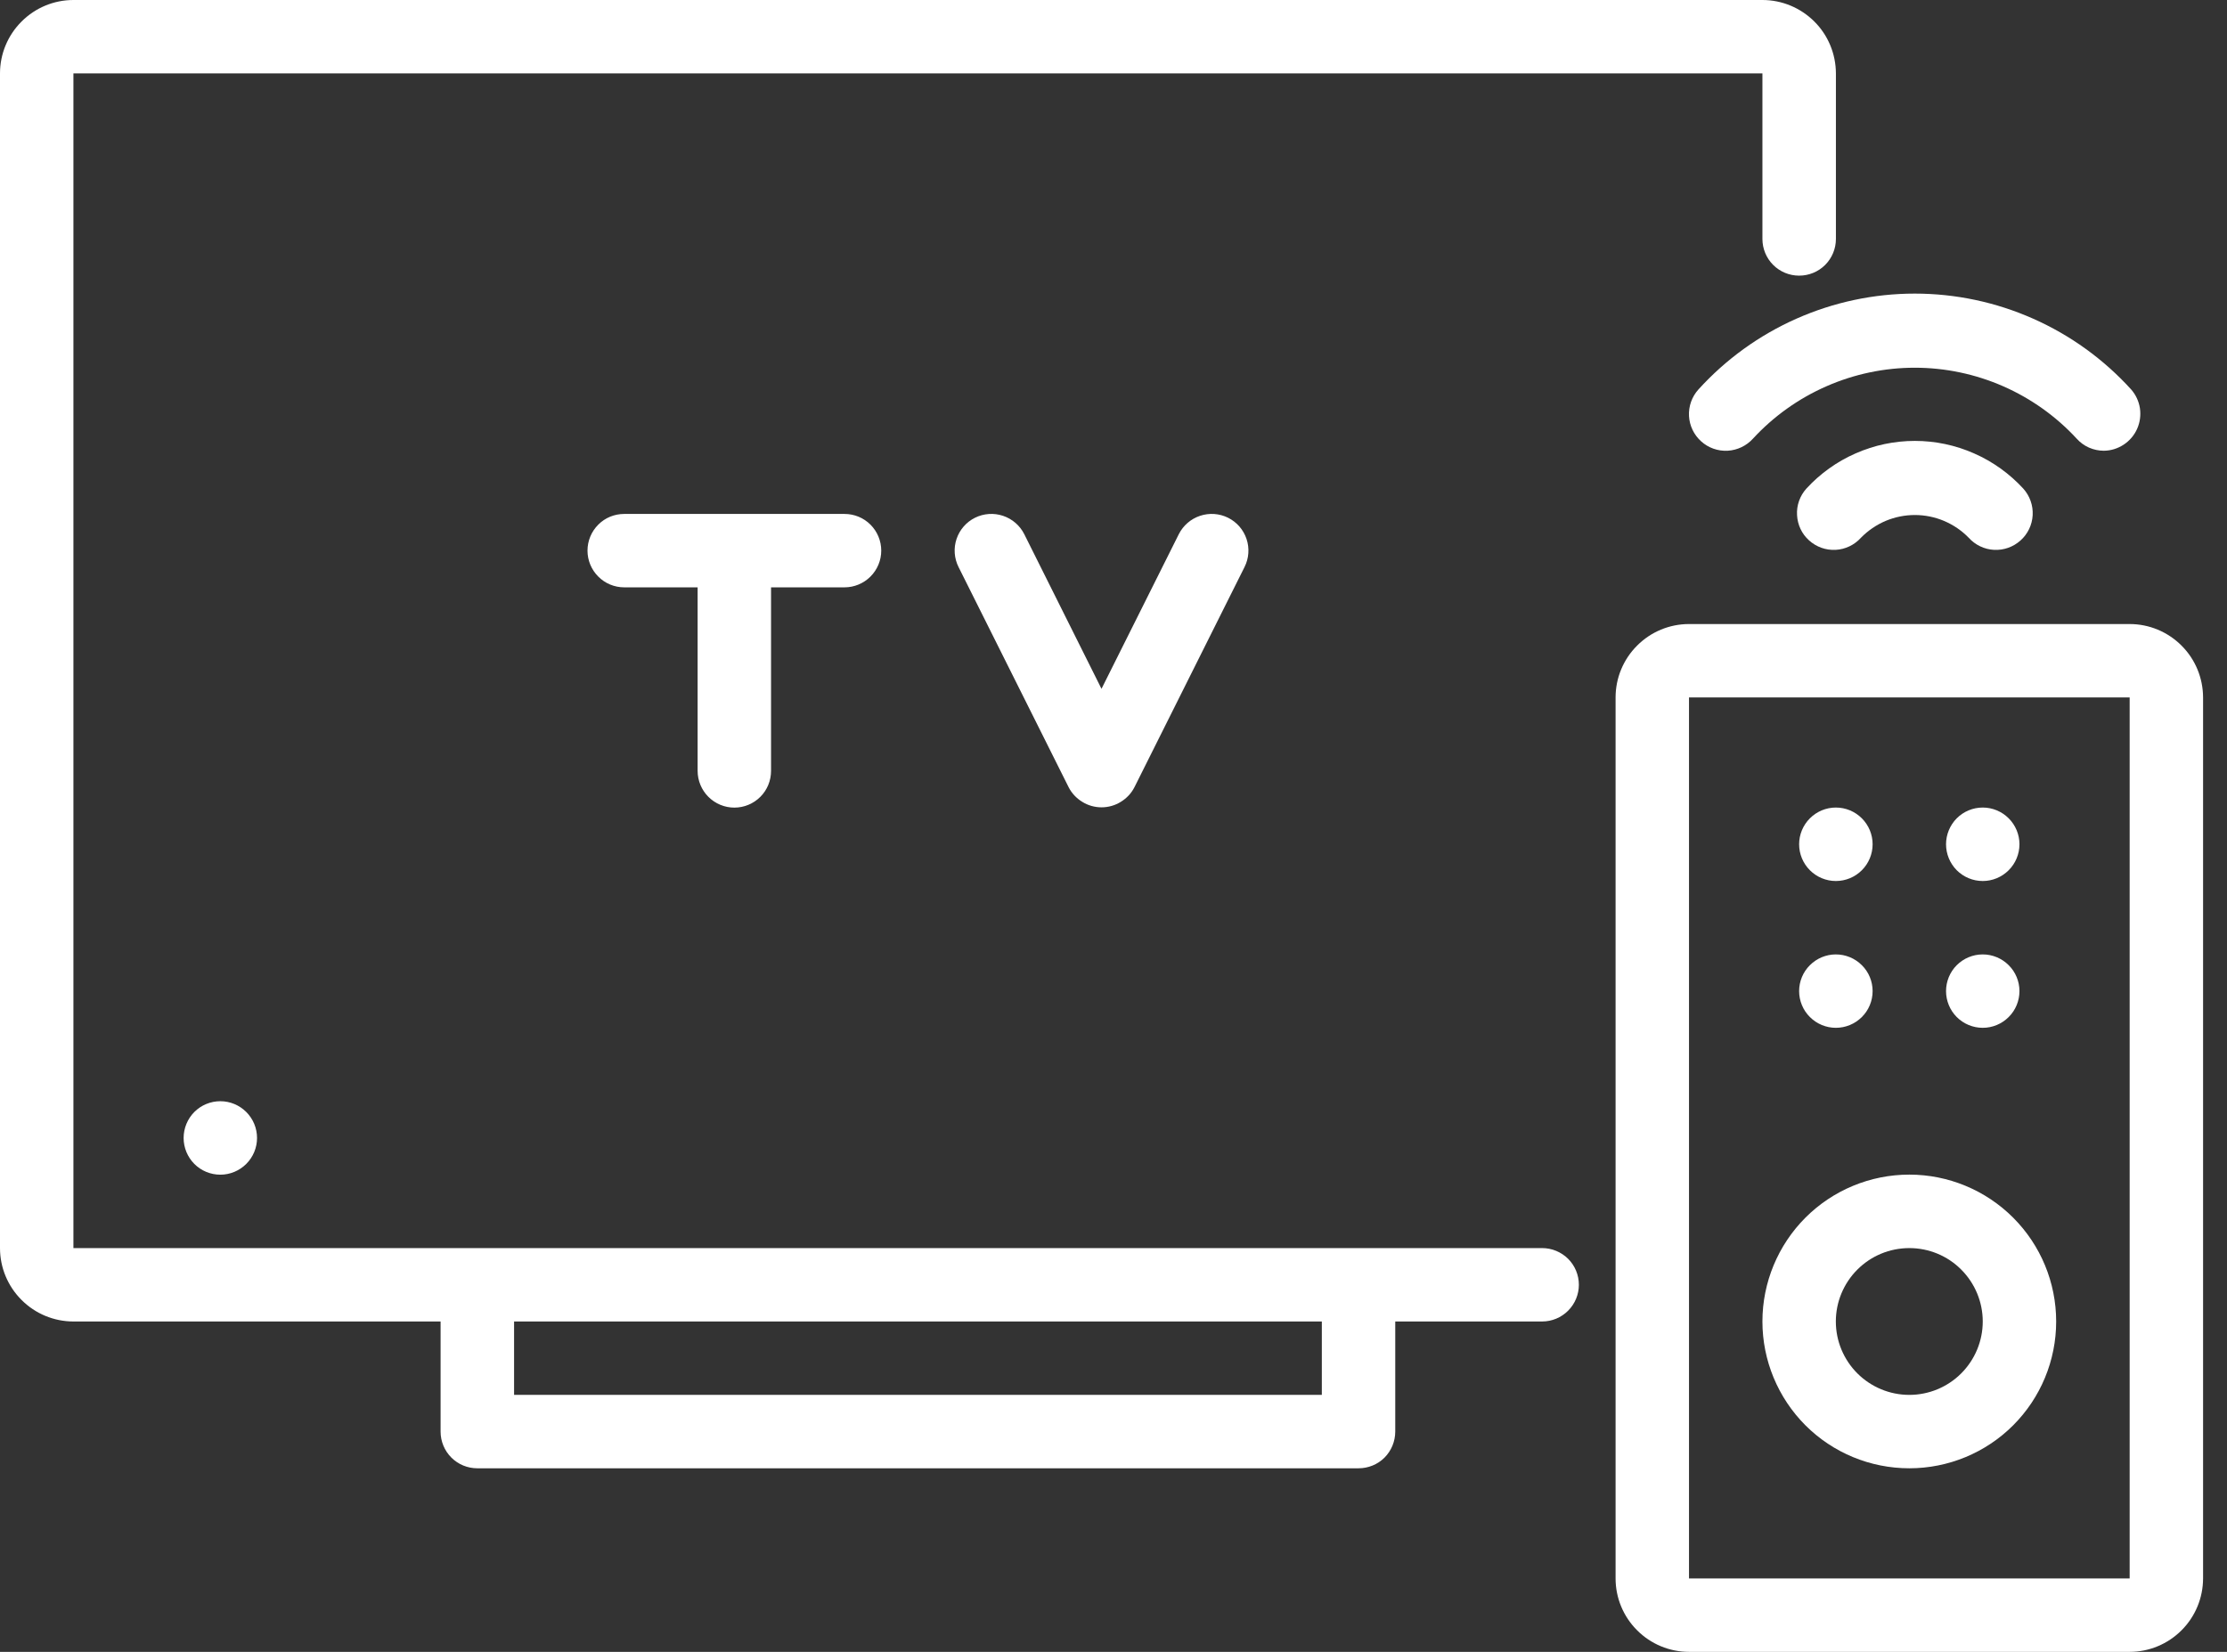
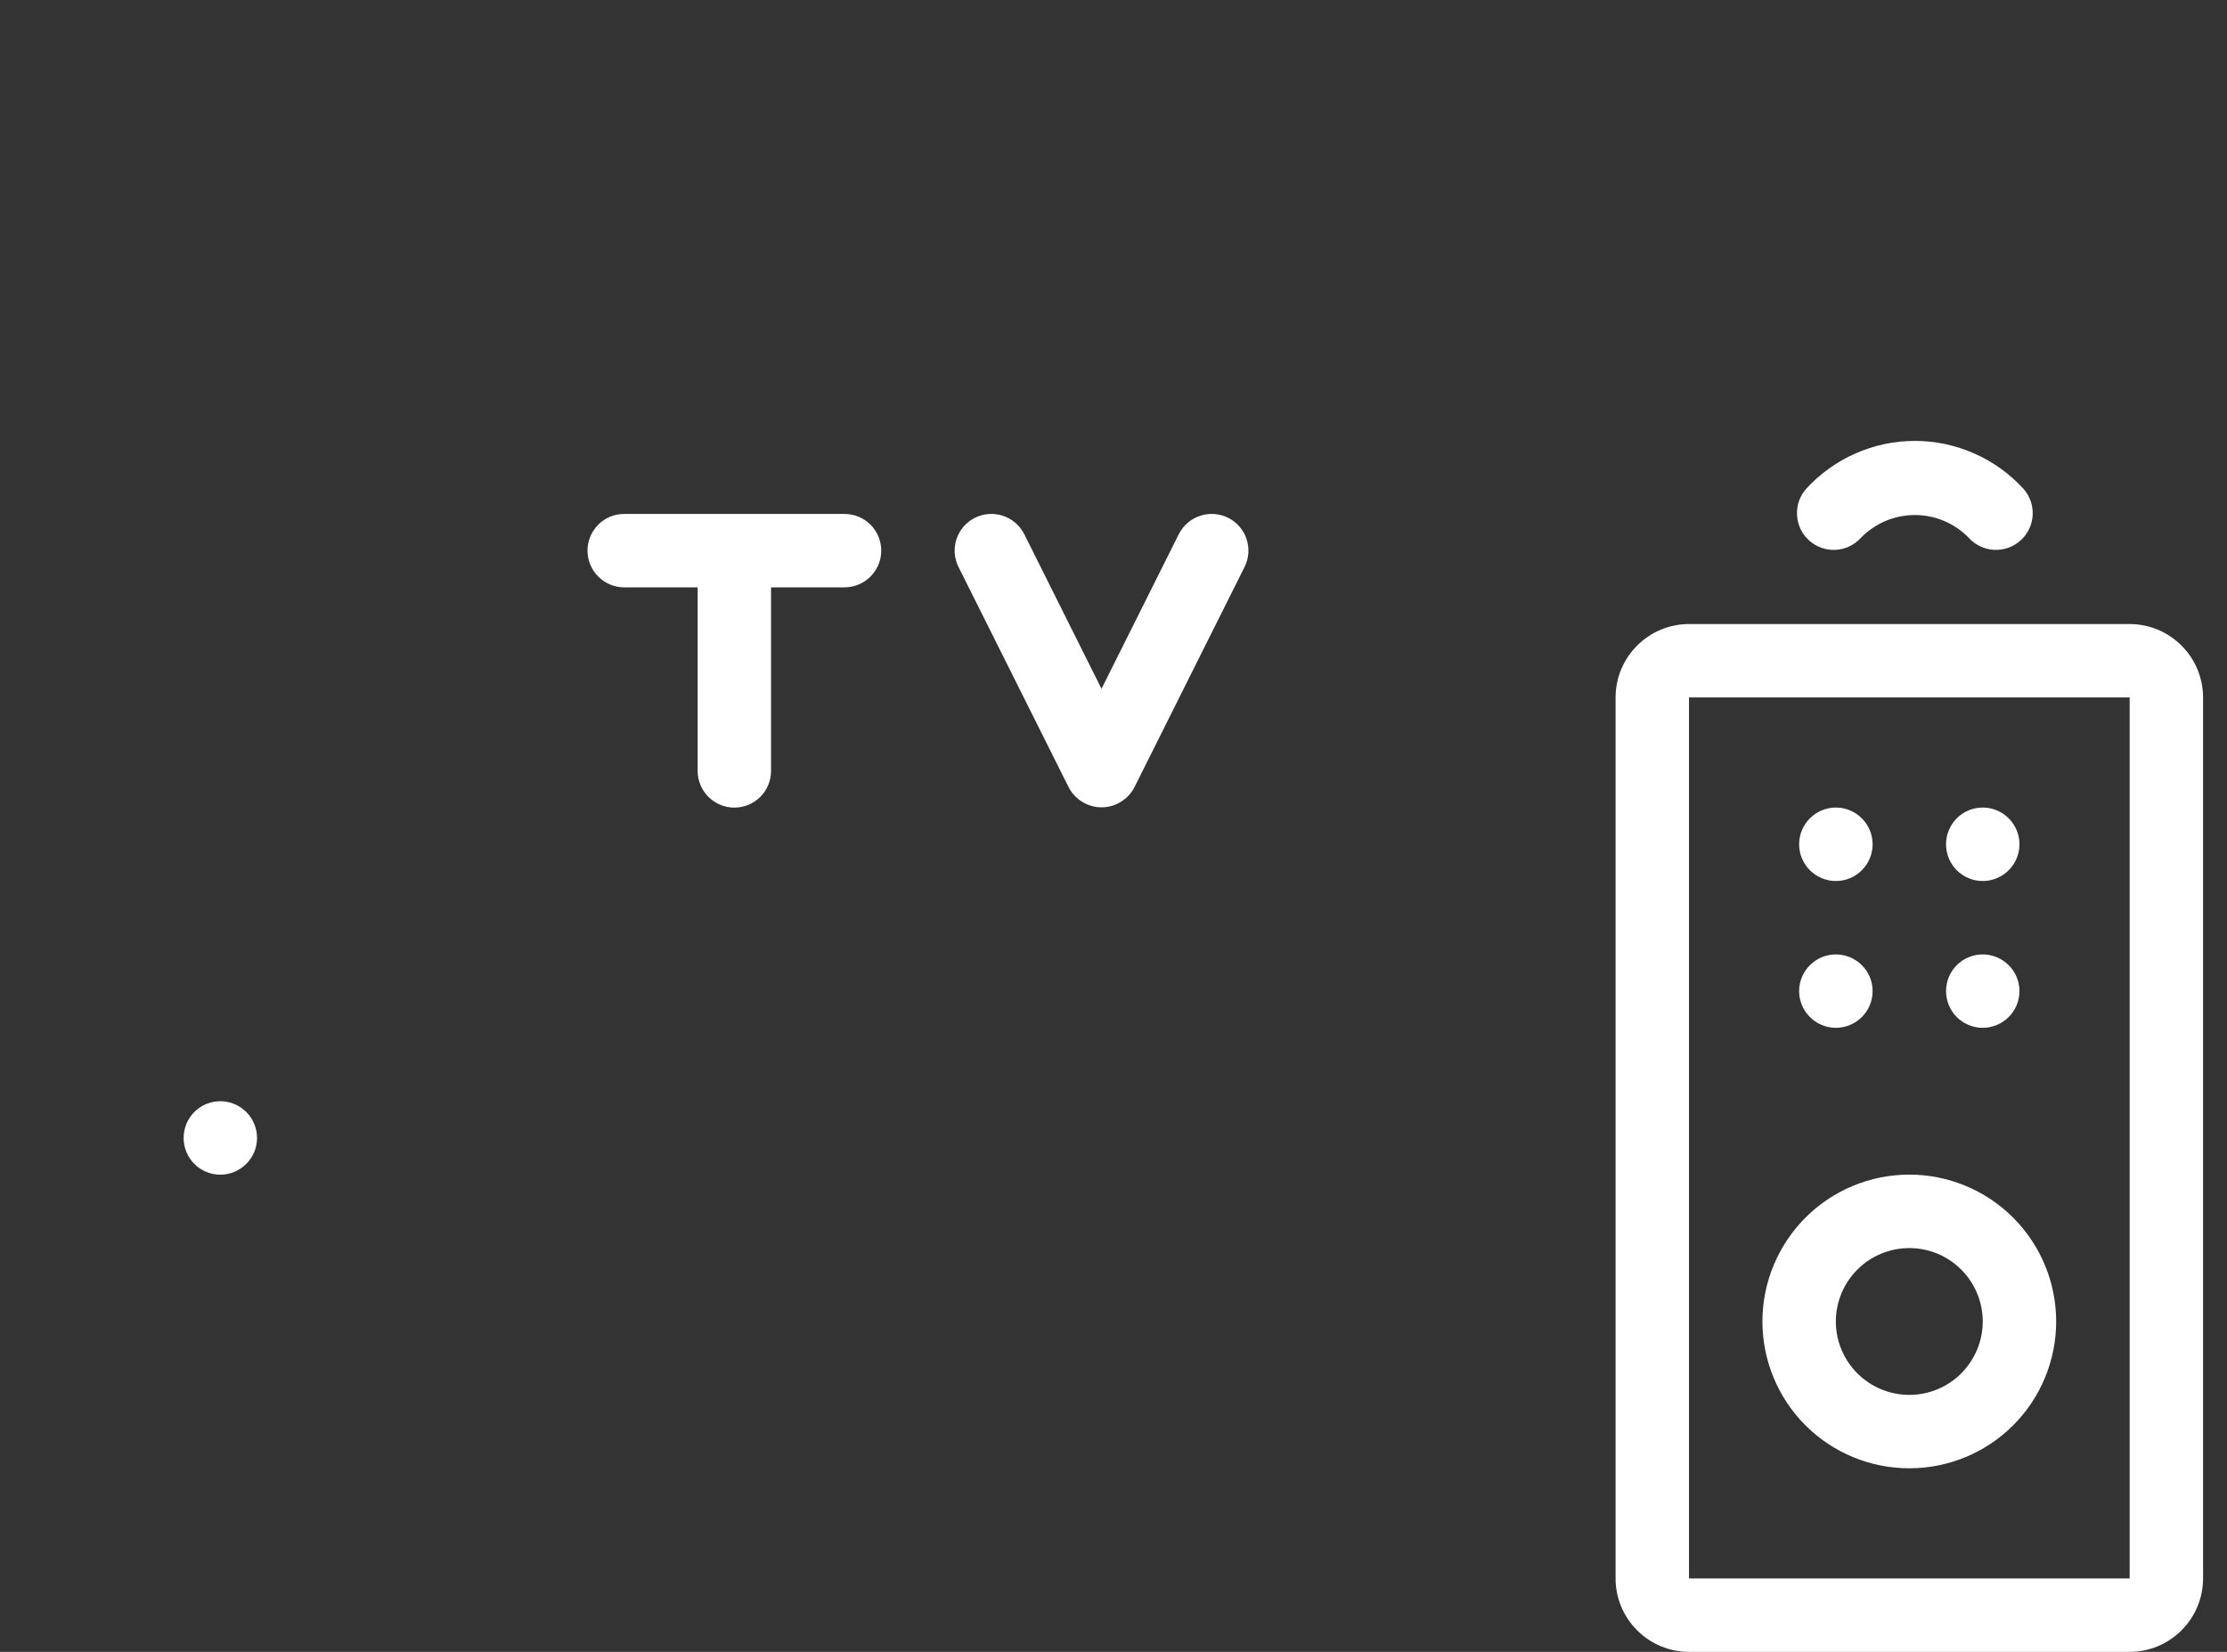
<svg xmlns="http://www.w3.org/2000/svg" width="31" height="23" viewBox="0 0 31 23" fill="none">
  <rect x="0" y="0" width="31" height="23" fill="#333333" stroke="none" />
-   <path d="M21.467 17.378H1.022V1.022H24.533V3.327C24.533 3.463 24.587 3.593 24.683 3.689C24.779 3.785 24.909 3.838 25.044 3.838C25.18 3.838 25.31 3.785 25.406 3.689C25.502 3.593 25.556 3.463 25.556 3.327V1.022C25.555 0.751 25.448 0.491 25.256 0.3C25.064 0.108 24.804 0 24.533 0H1.022C0.751 0 0.491 0.108 0.3 0.3C0.108 0.491 0 0.751 0 1.022V17.378C0 17.649 0.108 17.909 0.3 18.1C0.491 18.292 0.751 18.4 1.022 18.4H6.133V19.933C6.133 20.069 6.187 20.199 6.283 20.295C6.379 20.391 6.509 20.444 6.644 20.444H18.911C19.047 20.444 19.177 20.391 19.273 20.295C19.368 20.199 19.422 20.069 19.422 19.933V18.4H21.467C21.602 18.4 21.732 18.346 21.828 18.25C21.924 18.154 21.978 18.024 21.978 17.889C21.978 17.753 21.924 17.623 21.828 17.527C21.732 17.432 21.602 17.378 21.467 17.378ZM18.4 19.422H7.156V18.4H18.4V19.422Z" fill="white" />
-   <path d="M10.222 11.245C10.358 11.245 10.488 11.191 10.584 11.095C10.68 10.999 10.733 10.869 10.733 10.733V8.178H11.756C11.891 8.178 12.021 8.124 12.117 8.028C12.213 7.932 12.267 7.802 12.267 7.667C12.267 7.531 12.213 7.401 12.117 7.305C12.021 7.209 11.891 7.156 11.756 7.156H8.689C8.553 7.156 8.423 7.209 8.328 7.305C8.232 7.401 8.178 7.531 8.178 7.667C8.178 7.802 8.232 7.932 8.328 8.028C8.423 8.124 8.553 8.178 8.689 8.178H9.711V10.733C9.711 10.869 9.765 10.999 9.861 11.095C9.957 11.191 10.087 11.245 10.222 11.245ZM16.409 7.438L15.333 9.591L14.258 7.438C14.197 7.317 14.091 7.225 13.962 7.182C13.833 7.139 13.693 7.149 13.572 7.209C13.45 7.27 13.358 7.376 13.315 7.505C13.272 7.633 13.282 7.774 13.343 7.895L14.876 10.962C14.919 11.046 14.985 11.116 15.066 11.165C15.146 11.215 15.239 11.241 15.333 11.241C15.428 11.241 15.521 11.215 15.601 11.165C15.682 11.116 15.748 11.046 15.791 10.962L17.324 7.895C17.385 7.774 17.395 7.633 17.352 7.505C17.309 7.376 17.217 7.27 17.095 7.209C16.974 7.149 16.834 7.139 16.705 7.182C16.576 7.225 16.47 7.317 16.409 7.438ZM29.645 8.689H23.511C23.24 8.689 22.98 8.797 22.789 8.989C22.597 9.18 22.489 9.44 22.489 9.711V21.978C22.489 22.249 22.597 22.509 22.789 22.7C22.98 22.892 23.24 23 23.511 23H29.645C29.916 23 30.175 22.892 30.367 22.7C30.559 22.509 30.666 22.249 30.667 21.978V9.711C30.666 9.44 30.559 9.18 30.367 8.989C30.175 8.797 29.916 8.689 29.645 8.689ZM23.511 21.978V9.711H29.645L29.645 21.978H23.511ZM2.556 15.845C2.556 15.98 2.61 16.11 2.705 16.206C2.801 16.302 2.931 16.356 3.067 16.356C3.202 16.356 3.332 16.302 3.428 16.206C3.524 16.11 3.578 15.98 3.578 15.845C3.578 15.709 3.524 15.579 3.428 15.483C3.332 15.387 3.202 15.333 3.067 15.333C2.931 15.333 2.801 15.387 2.705 15.483C2.61 15.579 2.556 15.709 2.556 15.845Z" fill="white" />
+   <path d="M10.222 11.245C10.358 11.245 10.488 11.191 10.584 11.095C10.68 10.999 10.733 10.869 10.733 10.733V8.178H11.756C11.891 8.178 12.021 8.124 12.117 8.028C12.213 7.932 12.267 7.802 12.267 7.667C12.267 7.531 12.213 7.401 12.117 7.305C12.021 7.209 11.891 7.156 11.756 7.156H8.689C8.553 7.156 8.423 7.209 8.328 7.305C8.232 7.401 8.178 7.531 8.178 7.667C8.178 7.802 8.232 7.932 8.328 8.028C8.423 8.124 8.553 8.178 8.689 8.178H9.711V10.733C9.711 10.869 9.765 10.999 9.861 11.095C9.957 11.191 10.087 11.245 10.222 11.245ZM16.409 7.438L15.333 9.591L14.258 7.438C14.197 7.317 14.091 7.225 13.962 7.182C13.833 7.139 13.693 7.149 13.572 7.209C13.45 7.27 13.358 7.376 13.315 7.505C13.272 7.633 13.282 7.774 13.343 7.895L14.876 10.962C14.919 11.046 14.985 11.116 15.066 11.165C15.146 11.215 15.239 11.241 15.333 11.241C15.428 11.241 15.521 11.215 15.601 11.165C15.682 11.116 15.748 11.046 15.791 10.962L17.324 7.895C17.385 7.774 17.395 7.633 17.352 7.505C17.309 7.376 17.217 7.27 17.095 7.209C16.974 7.149 16.834 7.139 16.705 7.182C16.576 7.225 16.47 7.317 16.409 7.438ZM29.645 8.689H23.511C23.24 8.689 22.98 8.797 22.789 8.989C22.597 9.18 22.489 9.44 22.489 9.711V21.978C22.489 22.249 22.597 22.509 22.789 22.7C22.98 22.892 23.24 23 23.511 23H29.645C29.916 23 30.175 22.892 30.367 22.7C30.559 22.509 30.666 22.249 30.667 21.978V9.711C30.666 9.44 30.559 9.18 30.367 8.989C30.175 8.797 29.916 8.689 29.645 8.689M23.511 21.978V9.711H29.645L29.645 21.978H23.511ZM2.556 15.845C2.556 15.98 2.61 16.11 2.705 16.206C2.801 16.302 2.931 16.356 3.067 16.356C3.202 16.356 3.332 16.302 3.428 16.206C3.524 16.11 3.578 15.98 3.578 15.845C3.578 15.709 3.524 15.579 3.428 15.483C3.332 15.387 3.202 15.333 3.067 15.333C2.931 15.333 2.801 15.387 2.705 15.483C2.61 15.579 2.556 15.709 2.556 15.845Z" fill="white" />
  <path d="M26.578 16.355C26.035 16.355 25.515 16.571 25.132 16.954C24.749 17.338 24.533 17.858 24.533 18.4C24.533 18.942 24.749 19.462 25.132 19.846C25.515 20.229 26.035 20.444 26.578 20.444C27.12 20.444 27.64 20.229 28.023 19.846C28.407 19.462 28.622 18.942 28.622 18.4C28.622 17.858 28.407 17.338 28.023 16.954C27.64 16.571 27.12 16.355 26.578 16.355ZM26.578 19.422C26.306 19.422 26.047 19.314 25.855 19.123C25.663 18.931 25.555 18.671 25.555 18.4C25.555 18.129 25.663 17.869 25.855 17.677C26.047 17.485 26.306 17.378 26.578 17.378C26.849 17.378 27.109 17.485 27.3 17.677C27.492 17.869 27.6 18.129 27.6 18.4C27.6 18.671 27.492 18.931 27.3 19.123C27.109 19.314 26.849 19.422 26.578 19.422ZM27.6 12.267C27.735 12.267 27.865 12.213 27.961 12.117C28.057 12.021 28.111 11.891 28.111 11.755C28.111 11.62 28.057 11.49 27.961 11.394C27.865 11.298 27.735 11.244 27.6 11.244C27.464 11.244 27.334 11.298 27.238 11.394C27.143 11.49 27.089 11.62 27.089 11.755C27.089 11.891 27.143 12.021 27.238 12.117C27.334 12.213 27.464 12.267 27.6 12.267ZM25.555 12.267C25.691 12.267 25.821 12.213 25.917 12.117C26.013 12.021 26.067 11.891 26.067 11.755C26.067 11.62 26.013 11.49 25.917 11.394C25.821 11.298 25.691 11.244 25.555 11.244C25.42 11.244 25.29 11.298 25.194 11.394C25.098 11.49 25.044 11.62 25.044 11.755C25.044 11.891 25.098 12.021 25.194 12.117C25.29 12.213 25.42 12.267 25.555 12.267ZM27.6 14.311C27.735 14.311 27.865 14.257 27.961 14.161C28.057 14.066 28.111 13.935 28.111 13.8C28.111 13.664 28.057 13.534 27.961 13.439C27.865 13.343 27.735 13.289 27.6 13.289C27.464 13.289 27.334 13.343 27.238 13.439C27.143 13.534 27.089 13.664 27.089 13.8C27.089 13.935 27.143 14.066 27.238 14.161C27.334 14.257 27.464 14.311 27.6 14.311ZM25.555 14.311C25.691 14.311 25.821 14.257 25.917 14.161C26.013 14.066 26.067 13.935 26.067 13.8C26.067 13.664 26.013 13.534 25.917 13.439C25.821 13.343 25.691 13.289 25.555 13.289C25.42 13.289 25.29 13.343 25.194 13.439C25.098 13.534 25.044 13.664 25.044 13.8C25.044 13.935 25.098 14.066 25.194 14.161C25.29 14.257 25.42 14.311 25.555 14.311ZM25.145 6.803C25.054 6.904 25.007 7.037 25.015 7.172C25.022 7.308 25.082 7.435 25.183 7.525C25.284 7.616 25.416 7.663 25.552 7.656C25.687 7.649 25.814 7.588 25.905 7.487C26.003 7.387 26.119 7.308 26.248 7.253C26.377 7.199 26.515 7.171 26.655 7.171C26.794 7.171 26.933 7.199 27.061 7.253C27.19 7.308 27.307 7.387 27.404 7.487C27.495 7.588 27.622 7.649 27.757 7.656C27.893 7.663 28.025 7.616 28.126 7.525C28.227 7.435 28.288 7.308 28.295 7.172C28.302 7.037 28.255 6.904 28.164 6.803C27.972 6.594 27.739 6.427 27.479 6.313C27.219 6.198 26.939 6.139 26.655 6.139C26.371 6.139 26.09 6.198 25.83 6.313C25.57 6.427 25.337 6.594 25.145 6.803Z" fill="white" />
-   <path d="M29.286 6.276C29.385 6.275 29.48 6.245 29.562 6.191C29.644 6.137 29.709 6.061 29.749 5.971C29.789 5.881 29.802 5.782 29.788 5.685C29.773 5.588 29.731 5.497 29.666 5.423C29.285 5.003 28.82 4.667 28.301 4.437C27.783 4.207 27.221 4.088 26.654 4.088C26.087 4.088 25.526 4.207 25.007 4.437C24.488 4.667 24.023 5.003 23.642 5.423C23.551 5.524 23.504 5.656 23.511 5.792C23.518 5.927 23.579 6.054 23.68 6.145C23.78 6.236 23.913 6.283 24.049 6.276C24.184 6.268 24.311 6.208 24.402 6.107C24.689 5.796 25.037 5.548 25.425 5.378C25.812 5.208 26.231 5.12 26.654 5.12C27.077 5.12 27.496 5.208 27.884 5.378C28.271 5.548 28.62 5.796 28.907 6.107C28.954 6.16 29.013 6.203 29.078 6.232C29.144 6.261 29.215 6.276 29.286 6.276V6.276Z" fill="white" />
</svg>